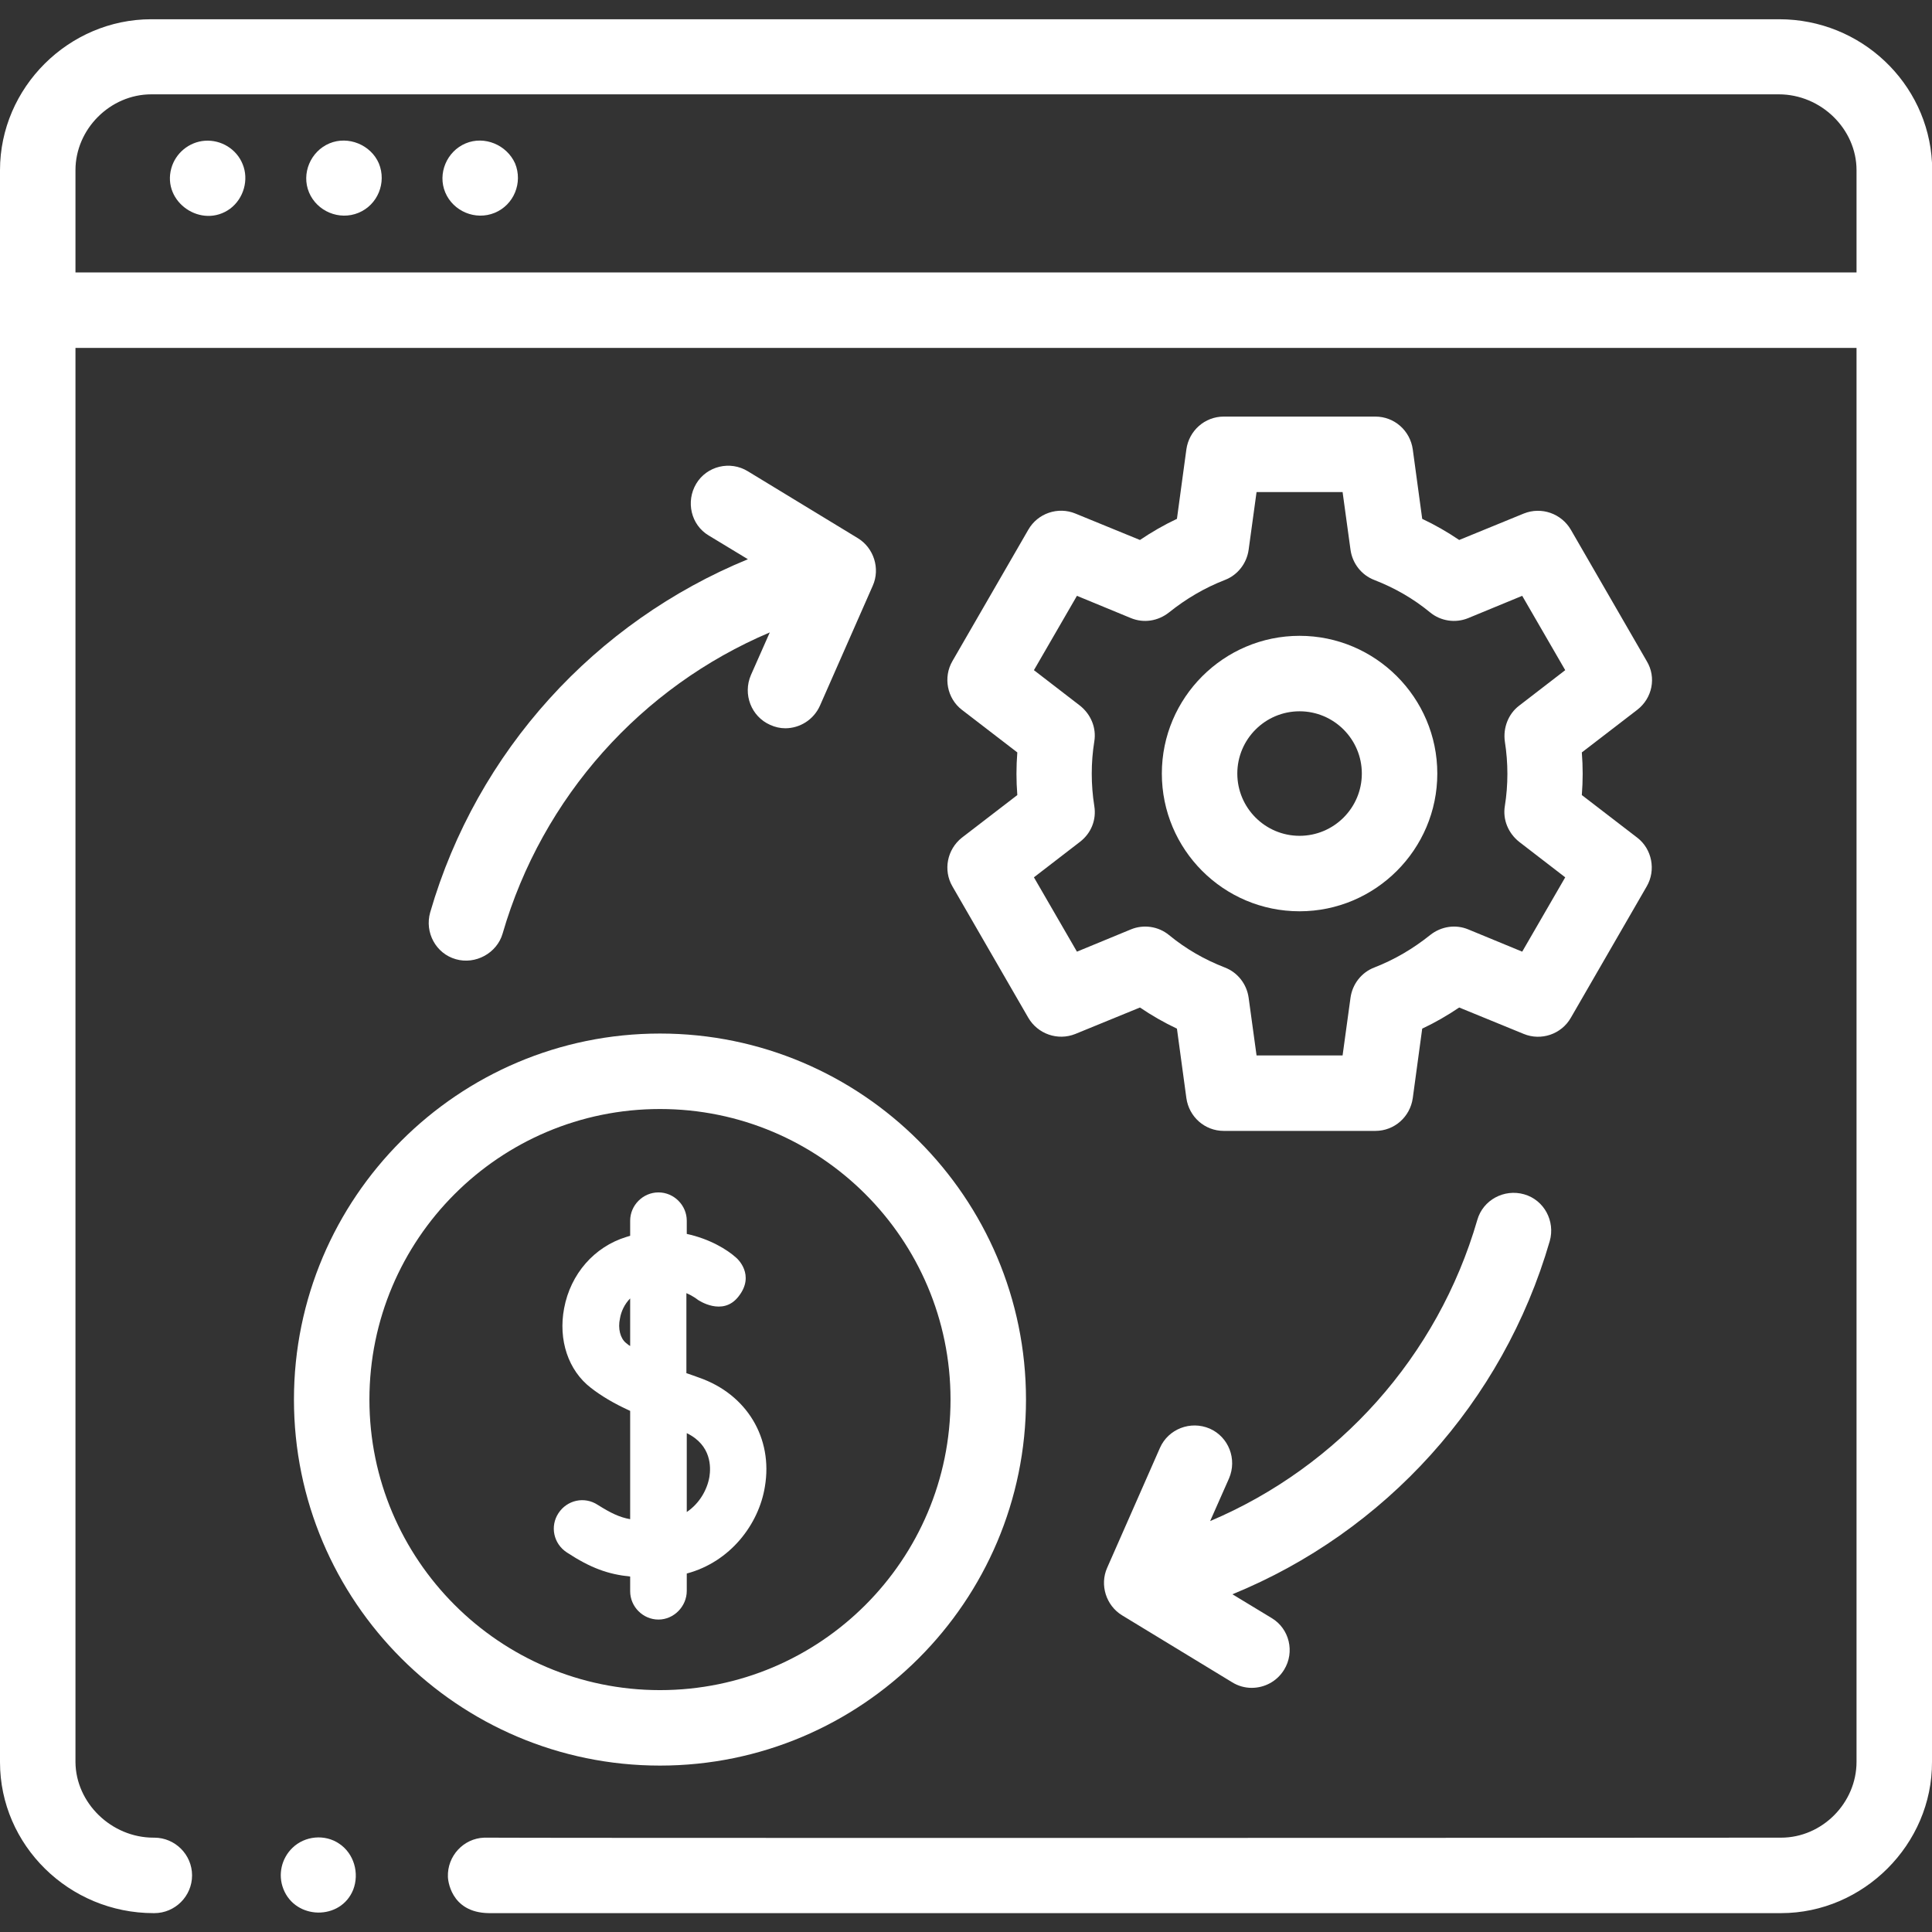
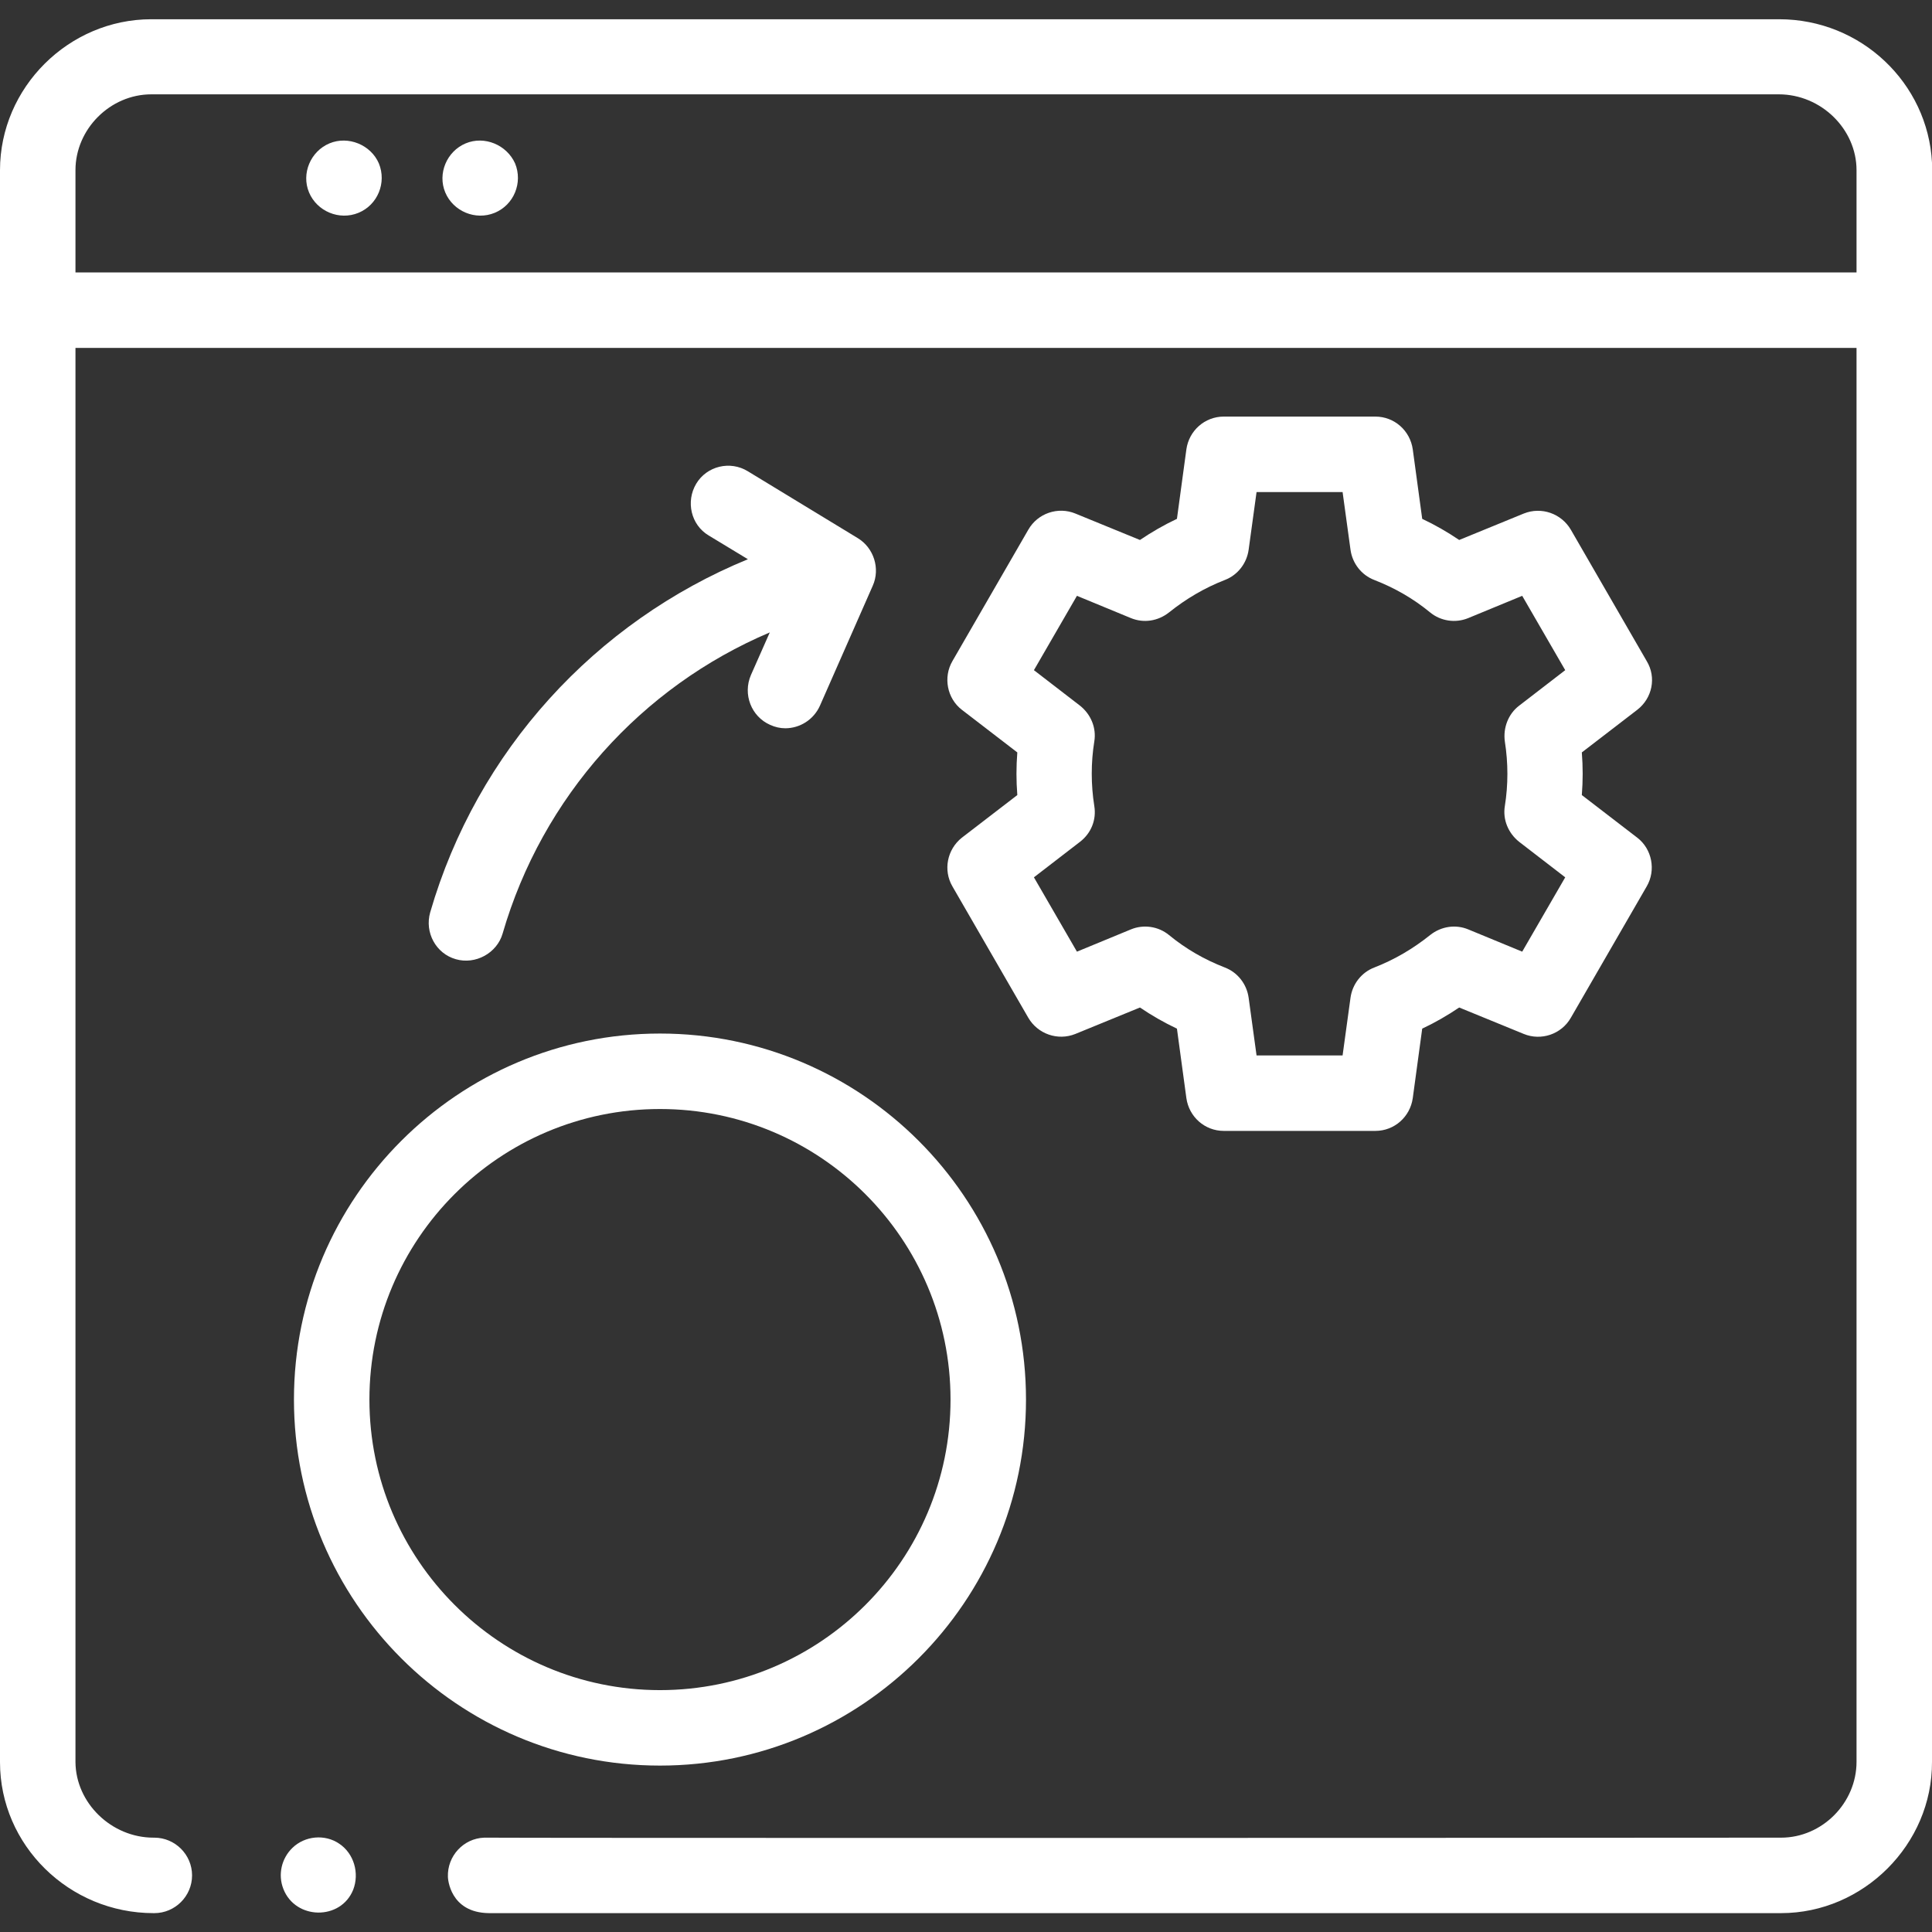
<svg xmlns="http://www.w3.org/2000/svg" version="1.1" id="Capa_1" x="0px" y="0px" viewBox="0 0 512 512" style="enable-background:new 0 0 512 512;" xml:space="preserve">
  <rect x="0" y="0" width="512" height="512" fill="#333333" stroke="none" />
  <style type="text/css">
	.st0{fill:#FFFFFF;}
</style>
  <g>
    <g>
      <path class="st0" d="M271.9,370.9c0-53.5-43.5-97-97-97c-53.5,0-97,43.5-97,97c0,53.5,43.5,97,97,97    C228.4,467.9,271.9,424.4,271.9,370.9z M97.9,370.9c0-42.5,34.5-77,77-77s77,34.5,77,77s-34.5,77-77,77S97.9,413.3,97.9,370.9z" />
      <path class="st0" d="M252.4,234.9l20.1,34.8c2.5,4.3,7.8,6.2,12.5,4.3l17.1-7c3.1,2.1,6.4,4,9.8,5.6l2.5,18.4    c0.7,5,4.9,8.7,9.9,8.7h40.2c5,0,9.2-3.7,9.9-8.7l2.5-18.4c3.4-1.6,6.7-3.5,9.8-5.6l17.1,7c4.6,1.9,10,0.1,12.5-4.3l20.1-34.8    c2.5-4.3,1.4-9.9-2.5-12.9l-14.7-11.3c0.3-3.8,0.3-7.5,0-11.3l14.7-11.3c4-3.1,5.1-8.6,2.5-12.9l-20.1-34.8    c-2.5-4.3-7.8-6.2-12.5-4.3l-17.1,7c-3.1-2.1-6.4-4-9.8-5.6l-2.5-18.4c-0.7-5-4.9-8.7-9.9-8.7h-40.2c-5,0-9.2,3.7-9.9,8.7    l-2.5,18.4c-3.4,1.6-6.7,3.5-9.8,5.6l-17.1-7c-4.6-1.9-10-0.1-12.5,4.3l-20.1,34.8c-2.5,4.3-1.4,9.9,2.5,12.9l14.7,11.3    c-0.3,3.8-0.3,7.5,0,11.3L254.9,222C251,225.1,249.9,230.6,252.4,234.9L252.4,234.9z M290,213.6c-0.9-5.7-0.9-11.5,0-17.1    c0.6-3.6-0.9-7.2-3.8-9.5l-12.2-9.4l11.4-19.7l14.3,5.9c3.4,1.4,7.2,0.8,10.1-1.5c4.5-3.6,9.4-6.5,14.8-8.6c3.4-1.3,5.8-4.4,6.3-8    l2.1-15.3h22.8l2.1,15.3c0.5,3.6,2.9,6.7,6.3,8c5.4,2.1,10.3,4.9,14.8,8.6c2.8,2.3,6.7,2.9,10.1,1.5l14.3-5.9l11.4,19.7l-12.2,9.4    c-2.9,2.2-4.3,5.9-3.8,9.5c0.9,5.7,0.9,11.5,0,17.1c-0.6,3.6,0.9,7.2,3.8,9.5l12.2,9.4l-11.4,19.7l-14.3-5.9    c-3.4-1.4-7.2-0.8-10.1,1.5c-4.5,3.6-9.4,6.5-14.8,8.6c-3.4,1.3-5.8,4.4-6.3,8l-2.1,15.3H333l-2.1-15.3c-0.5-3.6-2.9-6.7-6.3-8    c-5.4-2.1-10.3-4.9-14.8-8.6c-2.8-2.3-6.7-2.9-10.1-1.5l-14.3,5.9l-11.4-19.7l12.2-9.4C289.2,220.8,290.6,217.2,290,213.6z" />
-       <path class="st0" d="M344.4,241.5c20.1,0,36.5-16.4,36.5-36.5s-16.4-36.5-36.5-36.5s-36.5,16.4-36.5,36.5S324.2,241.5,344.4,241.5    L344.4,241.5z M344.4,188.5c9.1,0,16.5,7.4,16.5,16.5s-7.4,16.5-16.5,16.5s-16.5-7.4-16.5-16.5S335.3,188.5,344.4,188.5z" />
      <path class="st0" d="M114,241.8c-1.5,5.3,1.5,10.9,6.8,12.4c5.2,1.5,10.9-1.6,12.4-6.8c10.5-36.2,36.8-65.4,70.8-79.8l-5,11.3    c-2.2,5.1,0.1,11,5.1,13.2c1.3,0.6,2.7,0.9,4,0.9c3.8,0,7.5-2.2,9.2-6l14-31.8c2-4.5,0.3-10-4-12.6l-29.1-17.7    c-4.7-2.9-10.9-1.4-13.7,3.3s-1.4,10.9,3.3,13.7l10.4,6.3C157.8,164.8,126.4,199,114,241.8L114,241.8z" />
-       <path class="st0" d="M410.7,328.9c1.5-5.3-1.5-10.9-6.8-12.4c-5.3-1.5-10.9,1.5-12.4,6.8c-10.5,36.2-36.8,65.4-70.8,79.8l5-11.3    c2.2-5.1-0.1-11-5.1-13.2c-5.1-2.2-11,0.1-13.2,5.1l-14,31.8c-2,4.5-0.3,10,4,12.6l29.1,17.7c1.6,1,3.4,1.5,5.2,1.5    c3.4,0,6.7-1.7,8.6-4.8c2.9-4.7,1.4-10.9-3.3-13.7l-10.4-6.3C367,406,398.3,371.7,410.7,328.9L410.7,328.9z" />
      <path class="st0" d="M512,43.2c0,0,0-0.1,0-0.1c-1.1-21.1-18.8-38-40.5-38h-0.1H40.1C18.2,5.1,0,23.2,0,45.1V467    c0,22,18.3,40,40.7,40h0.2c5.5,0,10-4.5,10-10s-4.5-10-10-10h-0.2c-11.2,0-20.6-9.2-20.7-20V92.2h472v374.7    c0,10.9-9.1,20.1-20,20.1c-115.4,0.1-334.5,0.1-342.8,0c-0.3,0-0.6,0-0.9,0c-5.5,0.2-9.8,4.9-9.6,10.4c0,0.4,0.5,9.5,10.9,9.6    c0.7,0,342.4,0,342.4,0c21.8,0,40.1-18.2,40-40.1V45.1V45C512,44.4,512,43.8,512,43.2L512,43.2z M492,72.2H20V45.1    C20,34.2,29.2,25,40.1,25h431.3c11.2,0,20.6,9.2,20.6,20.1L492,72.2L492,72.2z" />
-       <path class="st0" d="M54.3,37.3c-4.2,0.3-7.8,3.3-8.9,7.3c-2.5,9,8.1,16.2,15.6,10.7c3.6-2.7,5-7.7,3.3-11.8    C62.7,39.5,58.6,37,54.3,37.3z" />
      <path class="st0" d="M87.3,38c-5,2.1-7.5,8-5.4,13c2.1,5,8,7.5,13.1,5.4c5.1-2.1,7.5-8,5.4-13.1C98.3,38.4,92.3,35.9,87.3,38z" />
      <path class="st0" d="M123.4,38c-5,2.1-7.5,8-5.4,13c2.1,5,8,7.5,13.1,5.4c5.1-2.1,7.5-8,5.4-13.1C134.3,38.4,128.4,35.9,123.4,38z    " />
      <path class="st0" d="M89.9,488.6c-3.8-2.6-9.1-2.1-12.4,1.1c-2.9,2.8-3.9,7.1-2.4,10.9c3.2,8.2,15.2,8.4,18.5,0.2    C95.3,496.4,93.8,491.2,89.9,488.6z" />
-       <path class="st0" d="M182,421.6v-4.6c11.6-3.1,19.1-13.1,20.7-23c2.2-12.9-4.8-24.5-17.4-28.9c-1.1-0.4-2.2-0.8-3.4-1.2v-21.2    c1.9,0.8,3.1,1.8,3.2,1.9l-0.1-0.1c0,0,6.5,4.5,10.7-0.9c4.6-5.8-0.5-10.2-0.5-10.2c-2.5-2.3-7.2-5.1-13.2-6.4v-3.5    c0-4.1-3.4-7.5-7.5-7.5s-7.5,3.4-7.5,7.5v4c-0.3,0.1-0.6,0.2-1,0.3c-8.5,2.6-14.8,9.8-16.5,18.9c-1.6,8.4,1.1,16.5,7.1,21.1    c2.7,2.1,6,4.1,10.4,6.1v28.7c-2.8-0.5-5.1-1.6-8.6-3.8c-3.5-2.3-8.1-1.3-10.4,2.2c-2.3,3.5-1.3,8.1,2.2,10.4    c6.4,4.2,11,5.8,16.8,6.4v3.9c0,4.1,3.4,7.5,7.5,7.5S182,425.7,182,421.6L182,421.6z M188,391.4c-0.6,3.4-2.6,7-6,9.3v-20.9    C188.6,383,188.4,388.9,188,391.4z M165.9,355.9c-1.5-1.2-2.2-3.8-1.6-6.5c0.3-1.8,1.2-3.8,2.7-5.3v12.6    C166.6,356.5,166.3,356.2,165.9,355.9L165.9,355.9z" />
    </g>
  </g>
</svg>